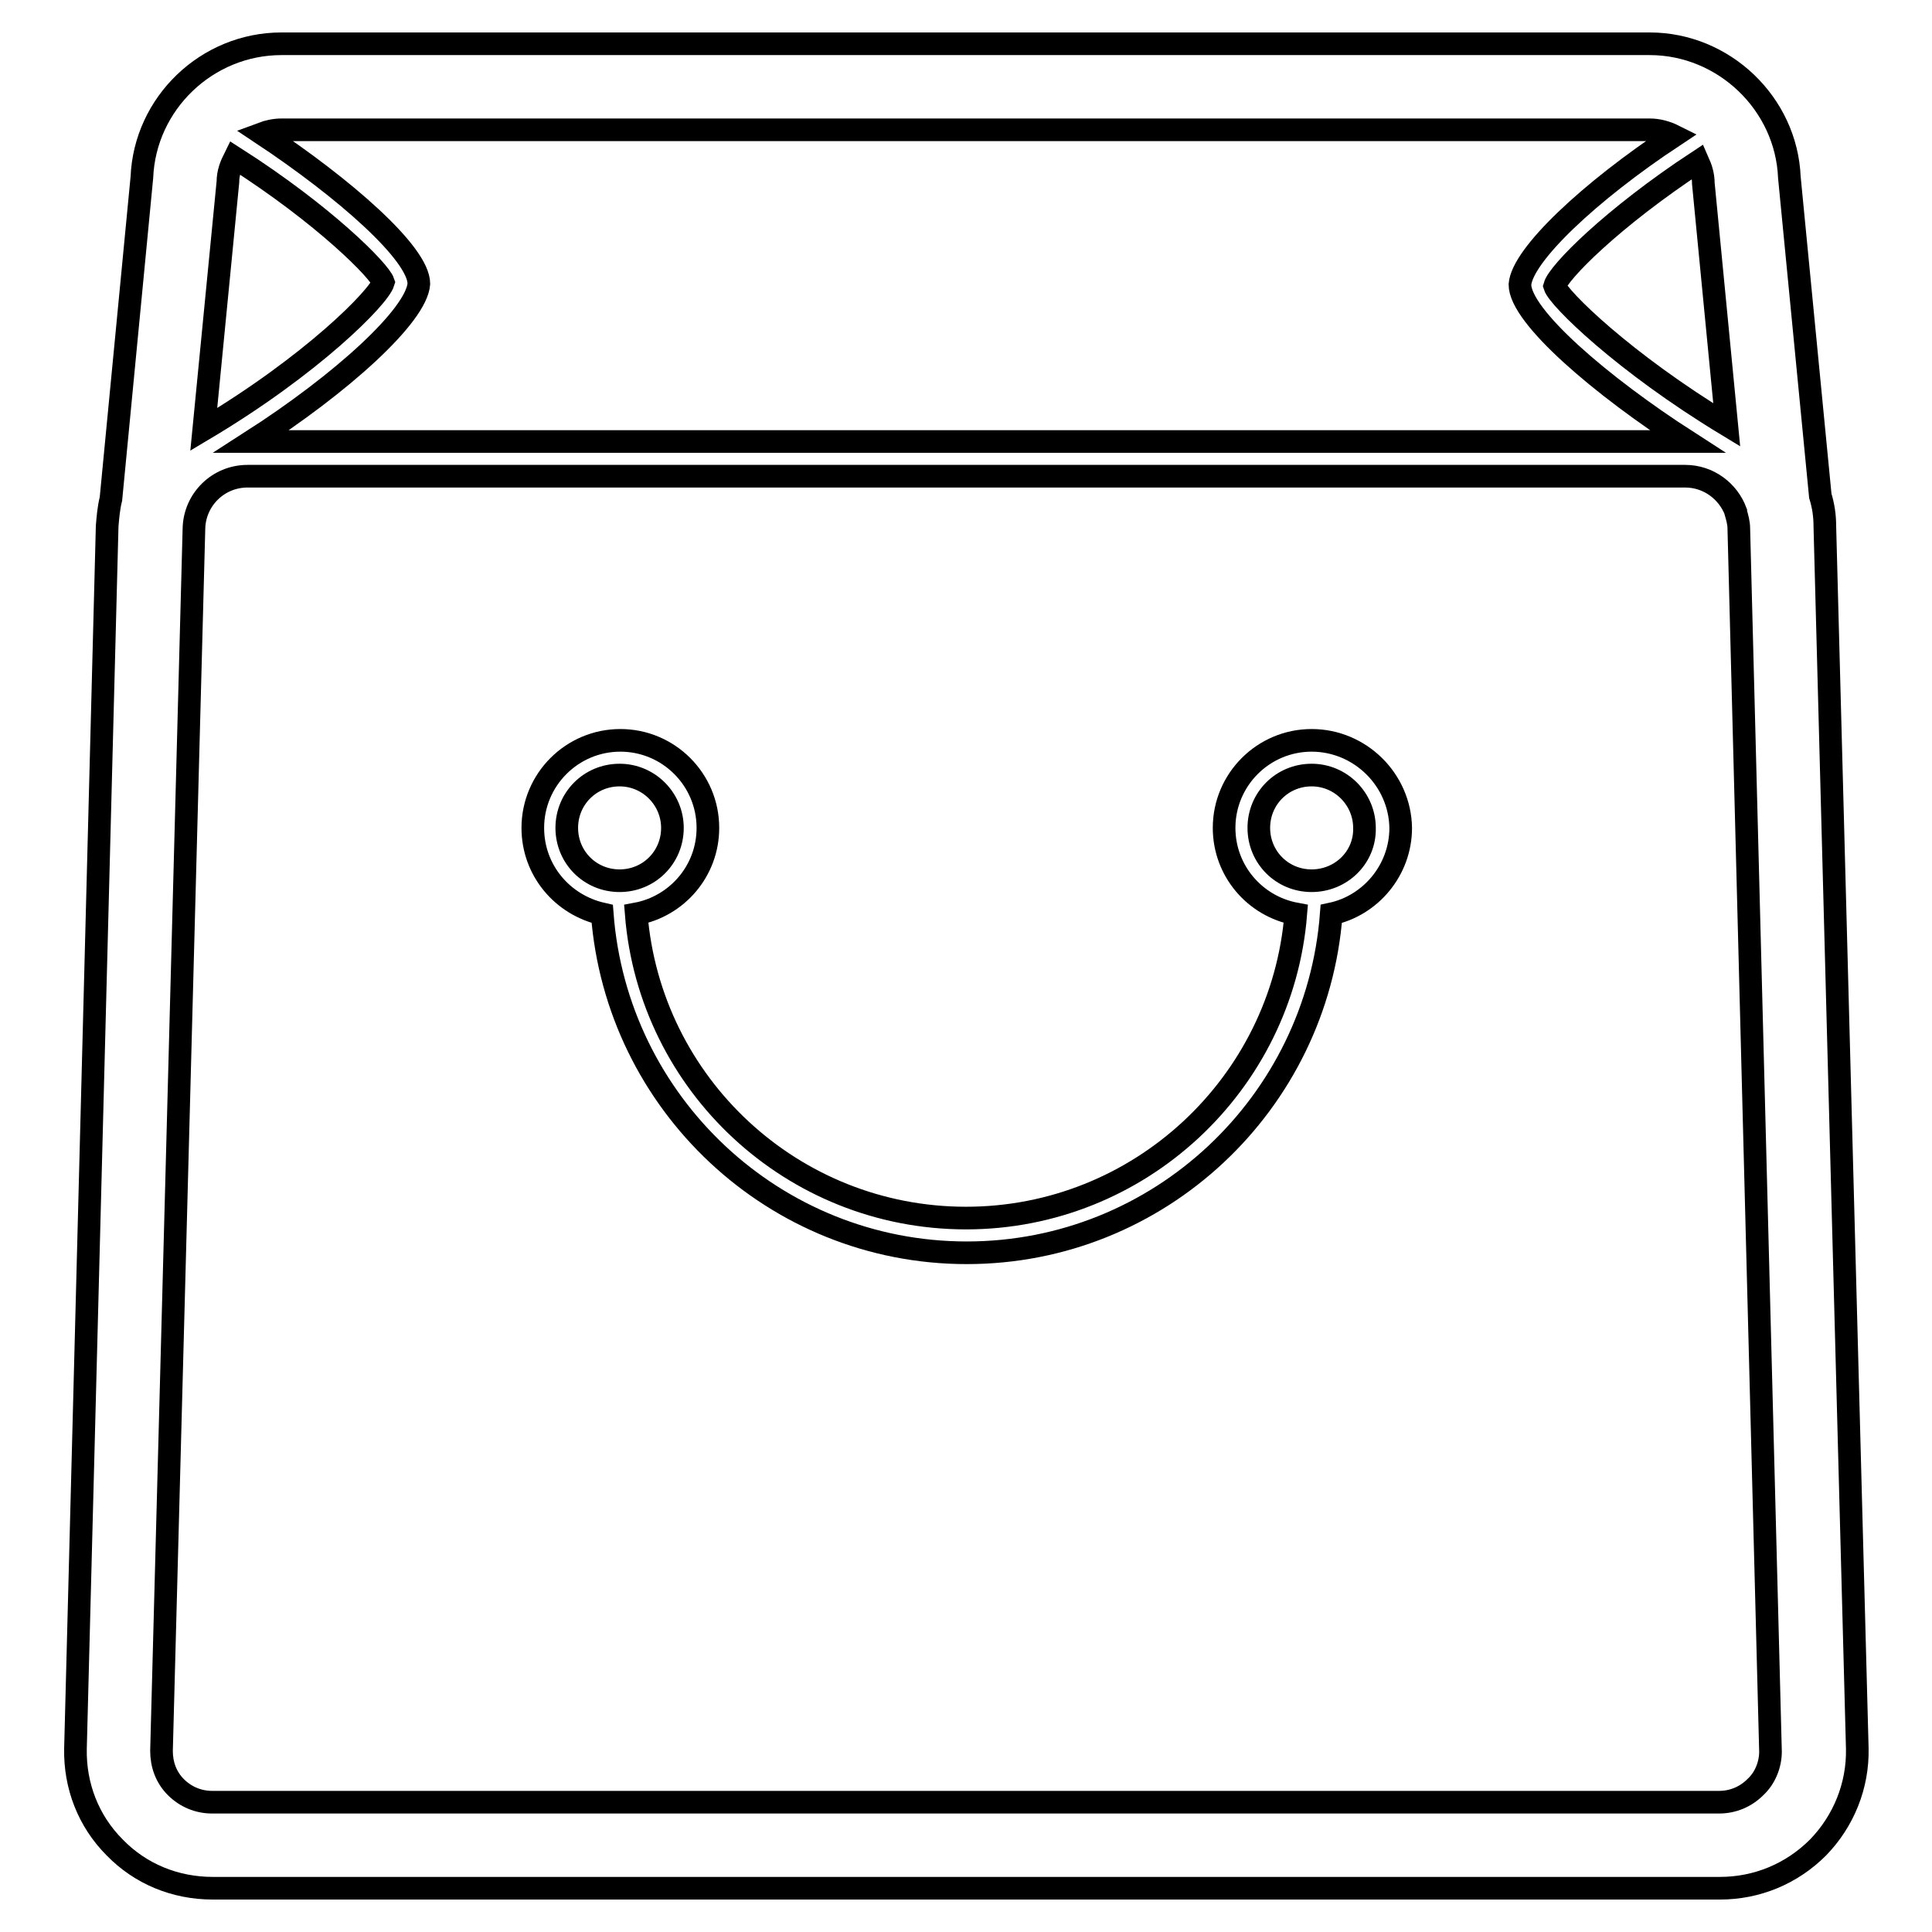
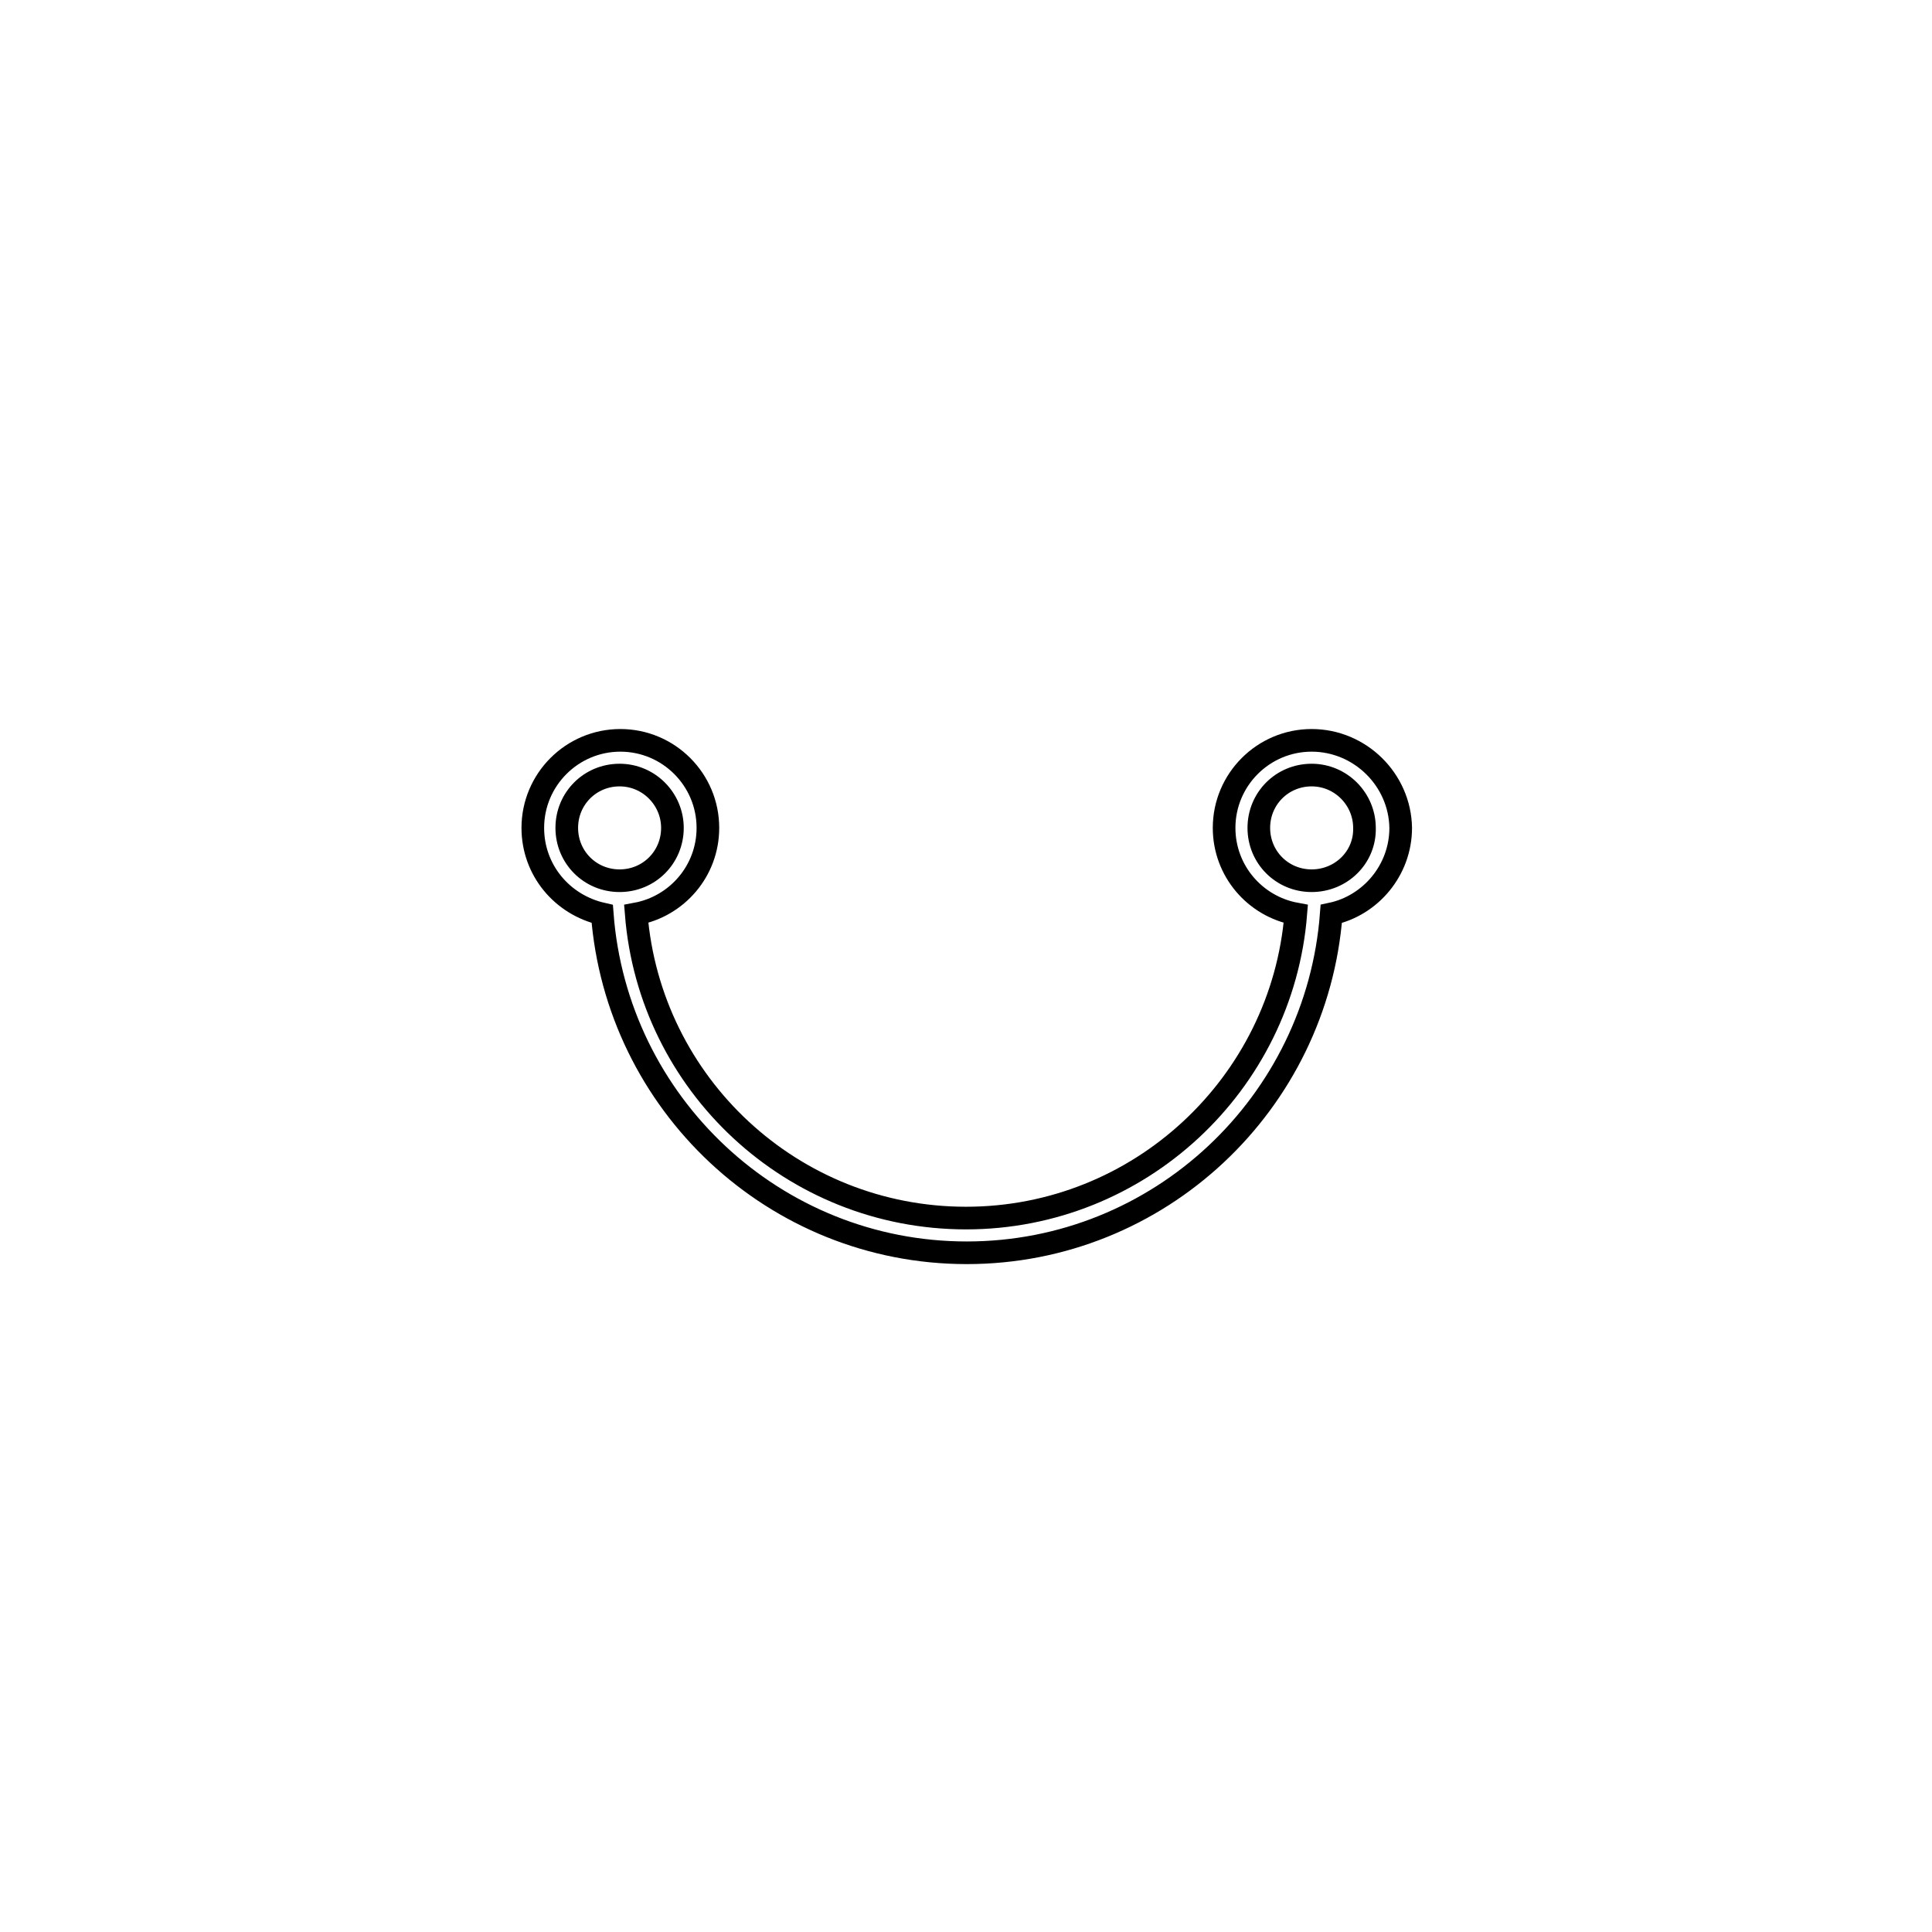
<svg xmlns="http://www.w3.org/2000/svg" version="1.1" x="0px" y="0px" viewBox="0 0 256 256" enable-background="new 0 0 256 256" xml:space="preserve">
  <g>
    <path stroke-width="3" fill-opacity="0" stroke="#000000" d="M173.8,98.1c-6.4,0-11.6,5.2-11.6,11.6c0,5.7,4.1,10.4,9.5,11.4c-1.8,22.5-20.7,40.3-43.7,40.3 c-23,0-41.9-17.7-43.7-40.3c5.4-1,9.5-5.7,9.5-11.4c0-6.4-5.2-11.6-11.6-11.6c-6.4,0-11.6,5.2-11.6,11.6c0,5.6,3.9,10.2,9.2,11.4 c1.9,25.1,22.8,44.9,48.3,44.9c25.5,0,46.4-19.8,48.3-44.9c5.2-1.1,9.2-5.8,9.2-11.4C185.5,103.3,180.2,98.1,173.8,98.1L173.8,98.1 z M75.1,109.7c0-3.9,3.1-7,7-7s7,3.2,7,7c0,3.9-3.1,7-7,7S75.1,113.6,75.1,109.7z M173.8,116.7c-3.9,0-7-3.1-7-7c0-3.9,3.1-7,7-7 c3.9,0,7,3.2,7,7C180.9,113.6,177.7,116.7,173.8,116.7z" />
-     <path stroke-width="3" fill-opacity="0" stroke="#000000" d="M241.8,69.7c0-1.4-0.2-2.7-0.6-4l-4.1-42.2c-0.4-9.8-8.7-17.7-18.5-17.7H37.3c-9.9,0-18.1,7.9-18.5,17.7 l-4.1,42.6c-0.3,1.2-0.4,2.4-0.5,3.6l-4.2,162c-0.1,4.9,1.7,9.6,5.2,13.1c3.4,3.5,8,5.4,13,5.4h199.7c4.9,0,9.5-1.9,13-5.4 c3.4-3.5,5.3-8.2,5.2-13.1L241.8,69.7L241.8,69.7z M225.7,24.3l3.1,32c-13.7-8.3-22.3-16.8-22.8-18.4c0.5-1.8,7.6-9,19-16.5 C225.4,22.3,225.7,23.2,225.7,24.3L225.7,24.3z M37.3,17.2h181.3c1.1,0,2.2,0.3,3.2,0.8c-11.2,7.4-20.1,15.8-20.4,19.7 c0,4.2,10.7,13.4,22.2,20.8c-0.1,0-0.2,0-0.3,0h-190c12-7.7,21.9-16.7,22.2-20.9c0-4-9.8-12.6-20.8-19.9 C35.5,17.4,36.4,17.2,37.3,17.2z M30.2,24.1c0-1.2,0.4-2.2,0.9-3.2c11.9,7.6,19.2,15,19.7,16.5c-0.6,2-9.5,11-23.8,19.5L30.2,24.1z  M232.6,236.8c-1.3,1.3-3,2-4.8,2H28.1c-1.8,0-3.5-0.7-4.8-2c-1.3-1.3-1.9-3-1.9-4.8L25.7,70c0.1-3.8,3.2-6.9,7.1-6.9h190.5 c3.1,0,5.7,2,6.7,4.7v0.1h0c0.2,0.7,0.4,1.4,0.4,2.1l4.2,162.1C234.6,233.8,233.9,235.6,232.6,236.8z" />
  </g>
</svg>